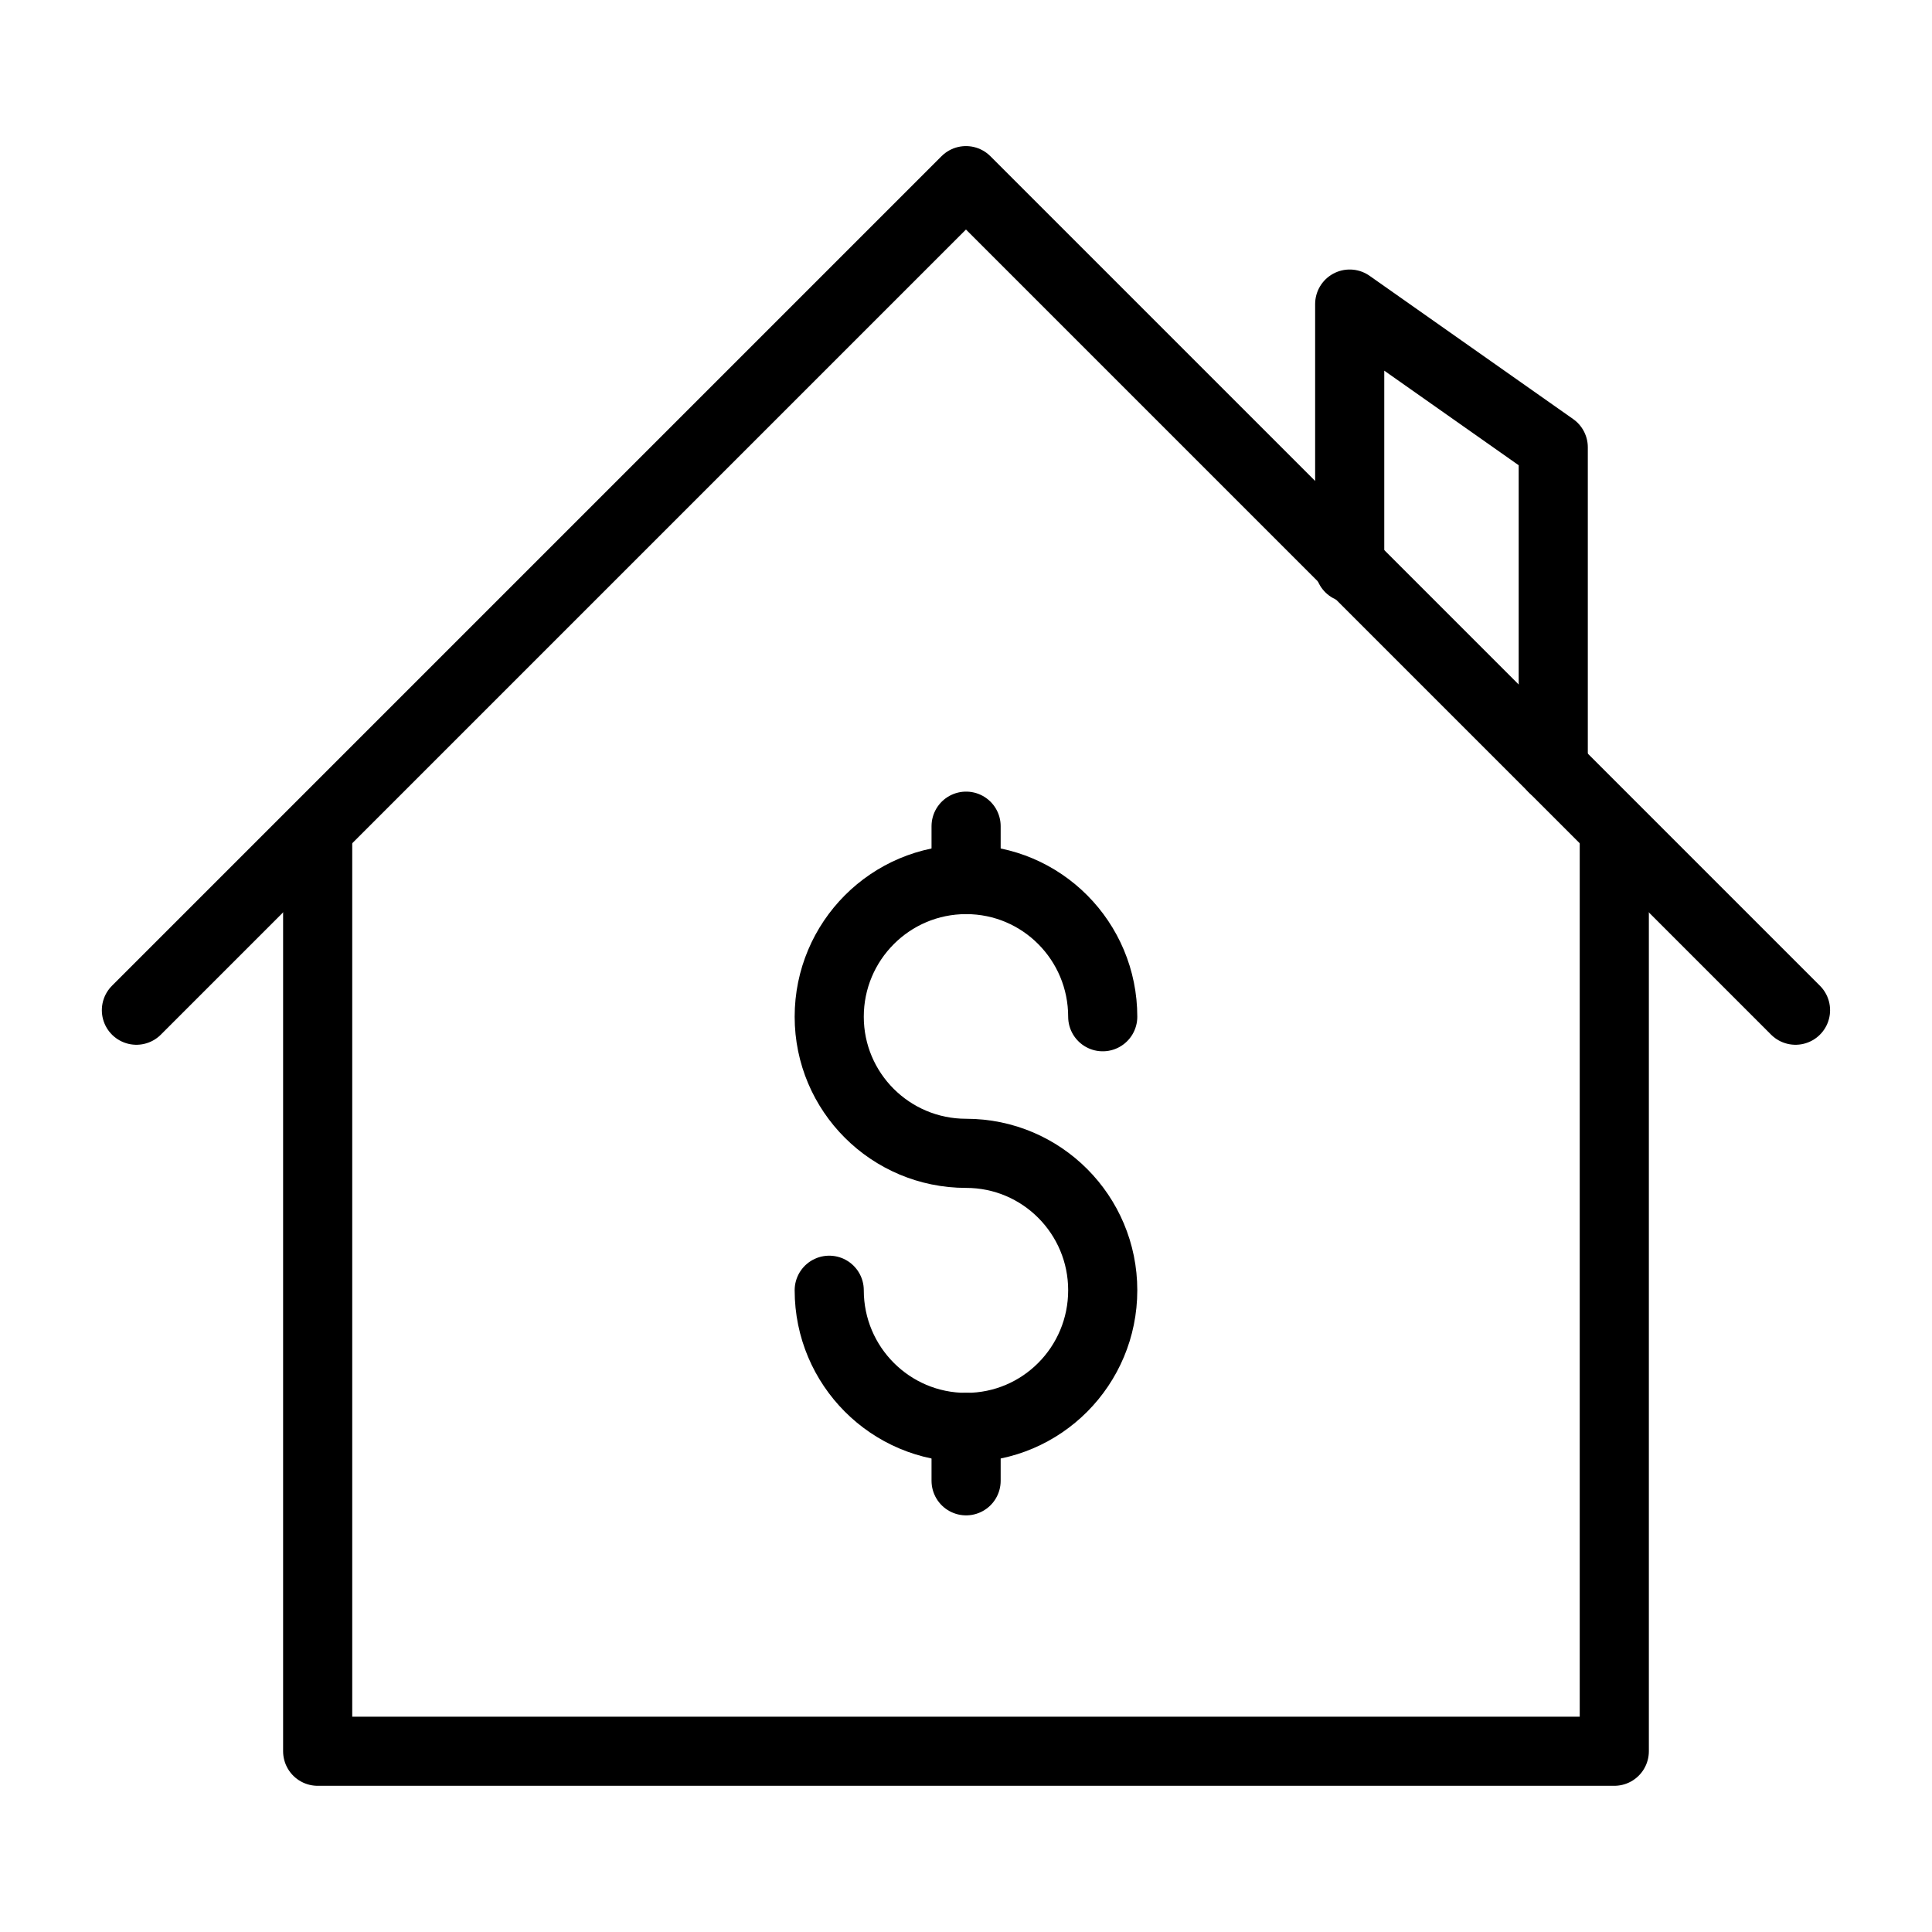
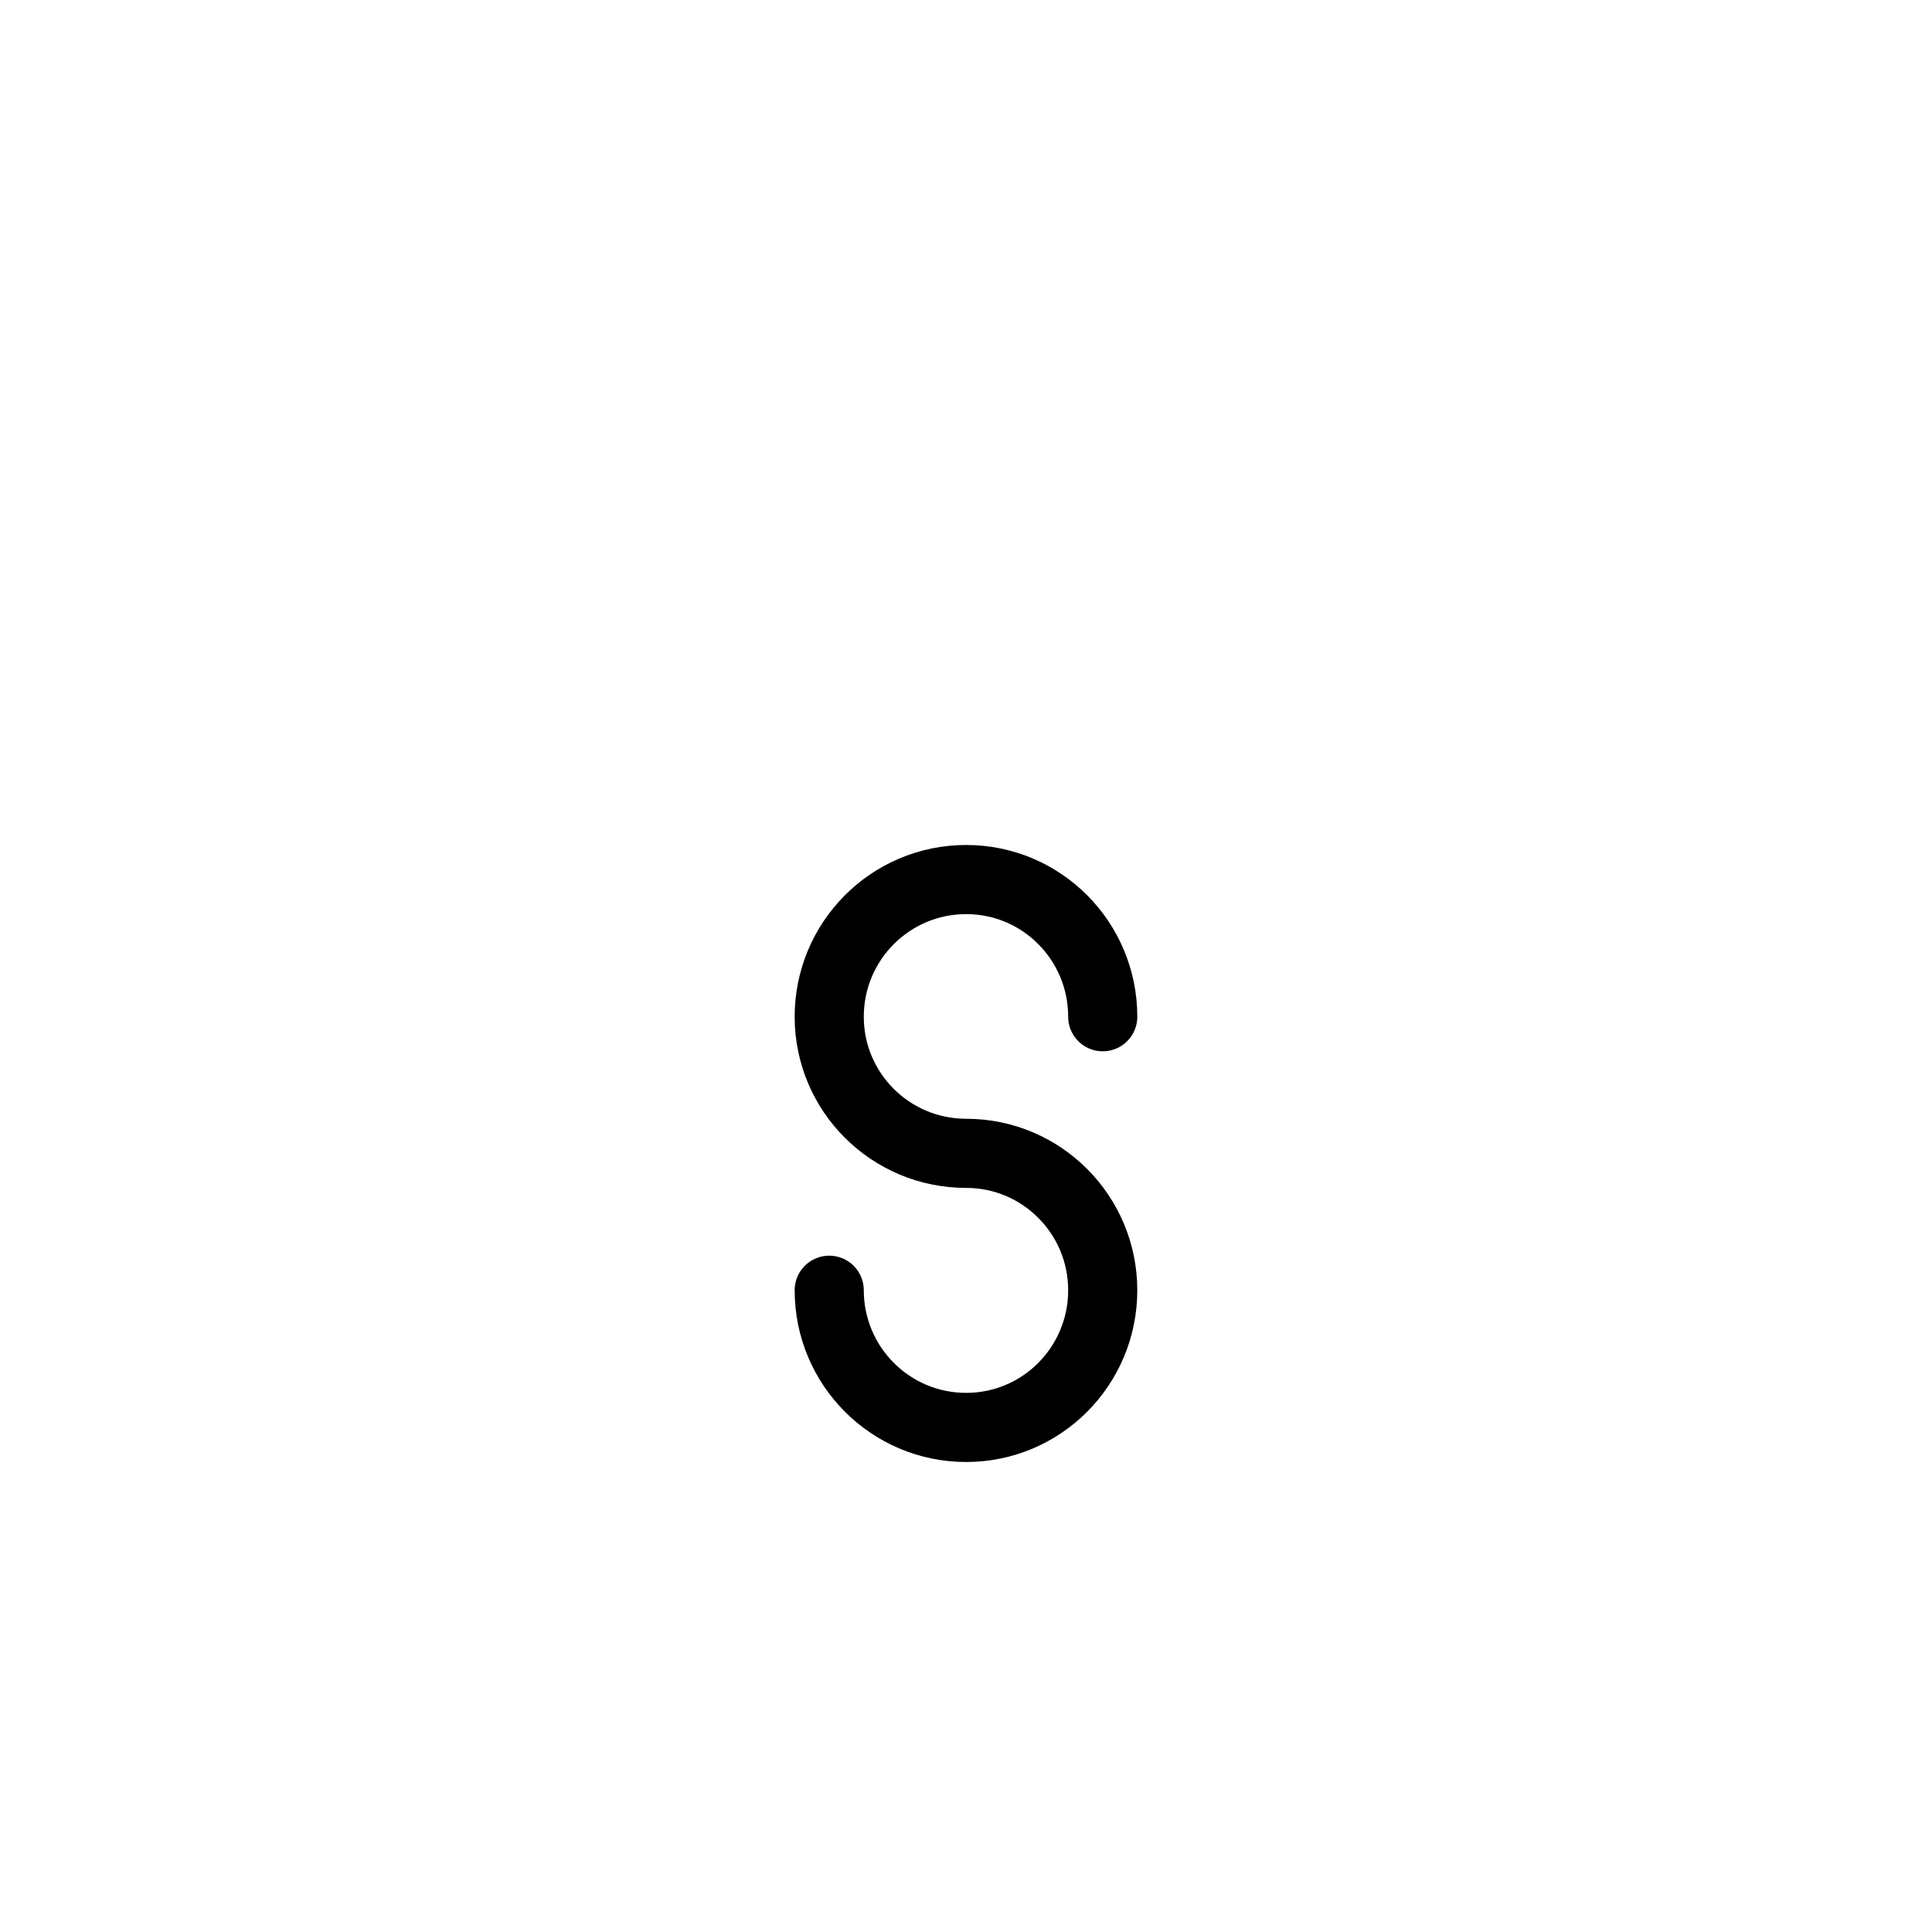
<svg xmlns="http://www.w3.org/2000/svg" width="800px" height="800px" version="1.1" viewBox="144 144 512 512">
  <g fill="none" stroke="#000000" stroke-linecap="round" stroke-linejoin="round" stroke-miterlimit="10" stroke-width="2">
-     <path transform="matrix(9.16 0 0 9.16 148.09 148.09)" d="m3.5 28.78 24-24 24 24" />
-     <path transform="matrix(9.16 0 0 9.16 148.09 148.09)" d="m46.257 23.611v26.608h-37.513v-26.608" />
    <path transform="matrix(9.16 0 0 9.16 148.09 148.09)" d="m23.544 36.882c0 2.19 1.771 3.969 3.961 3.969 2.19 0 3.952-1.78 3.952-3.969 0-2.181-1.762-3.961-3.952-3.961-2.19 0-3.961-1.771-3.961-3.952 0-2.19 1.771-3.969 3.961-3.969 2.19 0 3.952 1.78 3.952 3.969" />
-     <path transform="matrix(9.16 0 0 9.16 148.09 148.09)" d="m27.504 42.395v-1.544" />
-     <path transform="matrix(9.16 0 0 9.16 148.09 148.09)" d="m27.504 25v-1.544" />
-     <path transform="matrix(9.16 0 0 9.16 148.09 148.09)" d="m38.602 15.981v-7.63l5.889 4.144v9.276" />
  </g>
</svg>